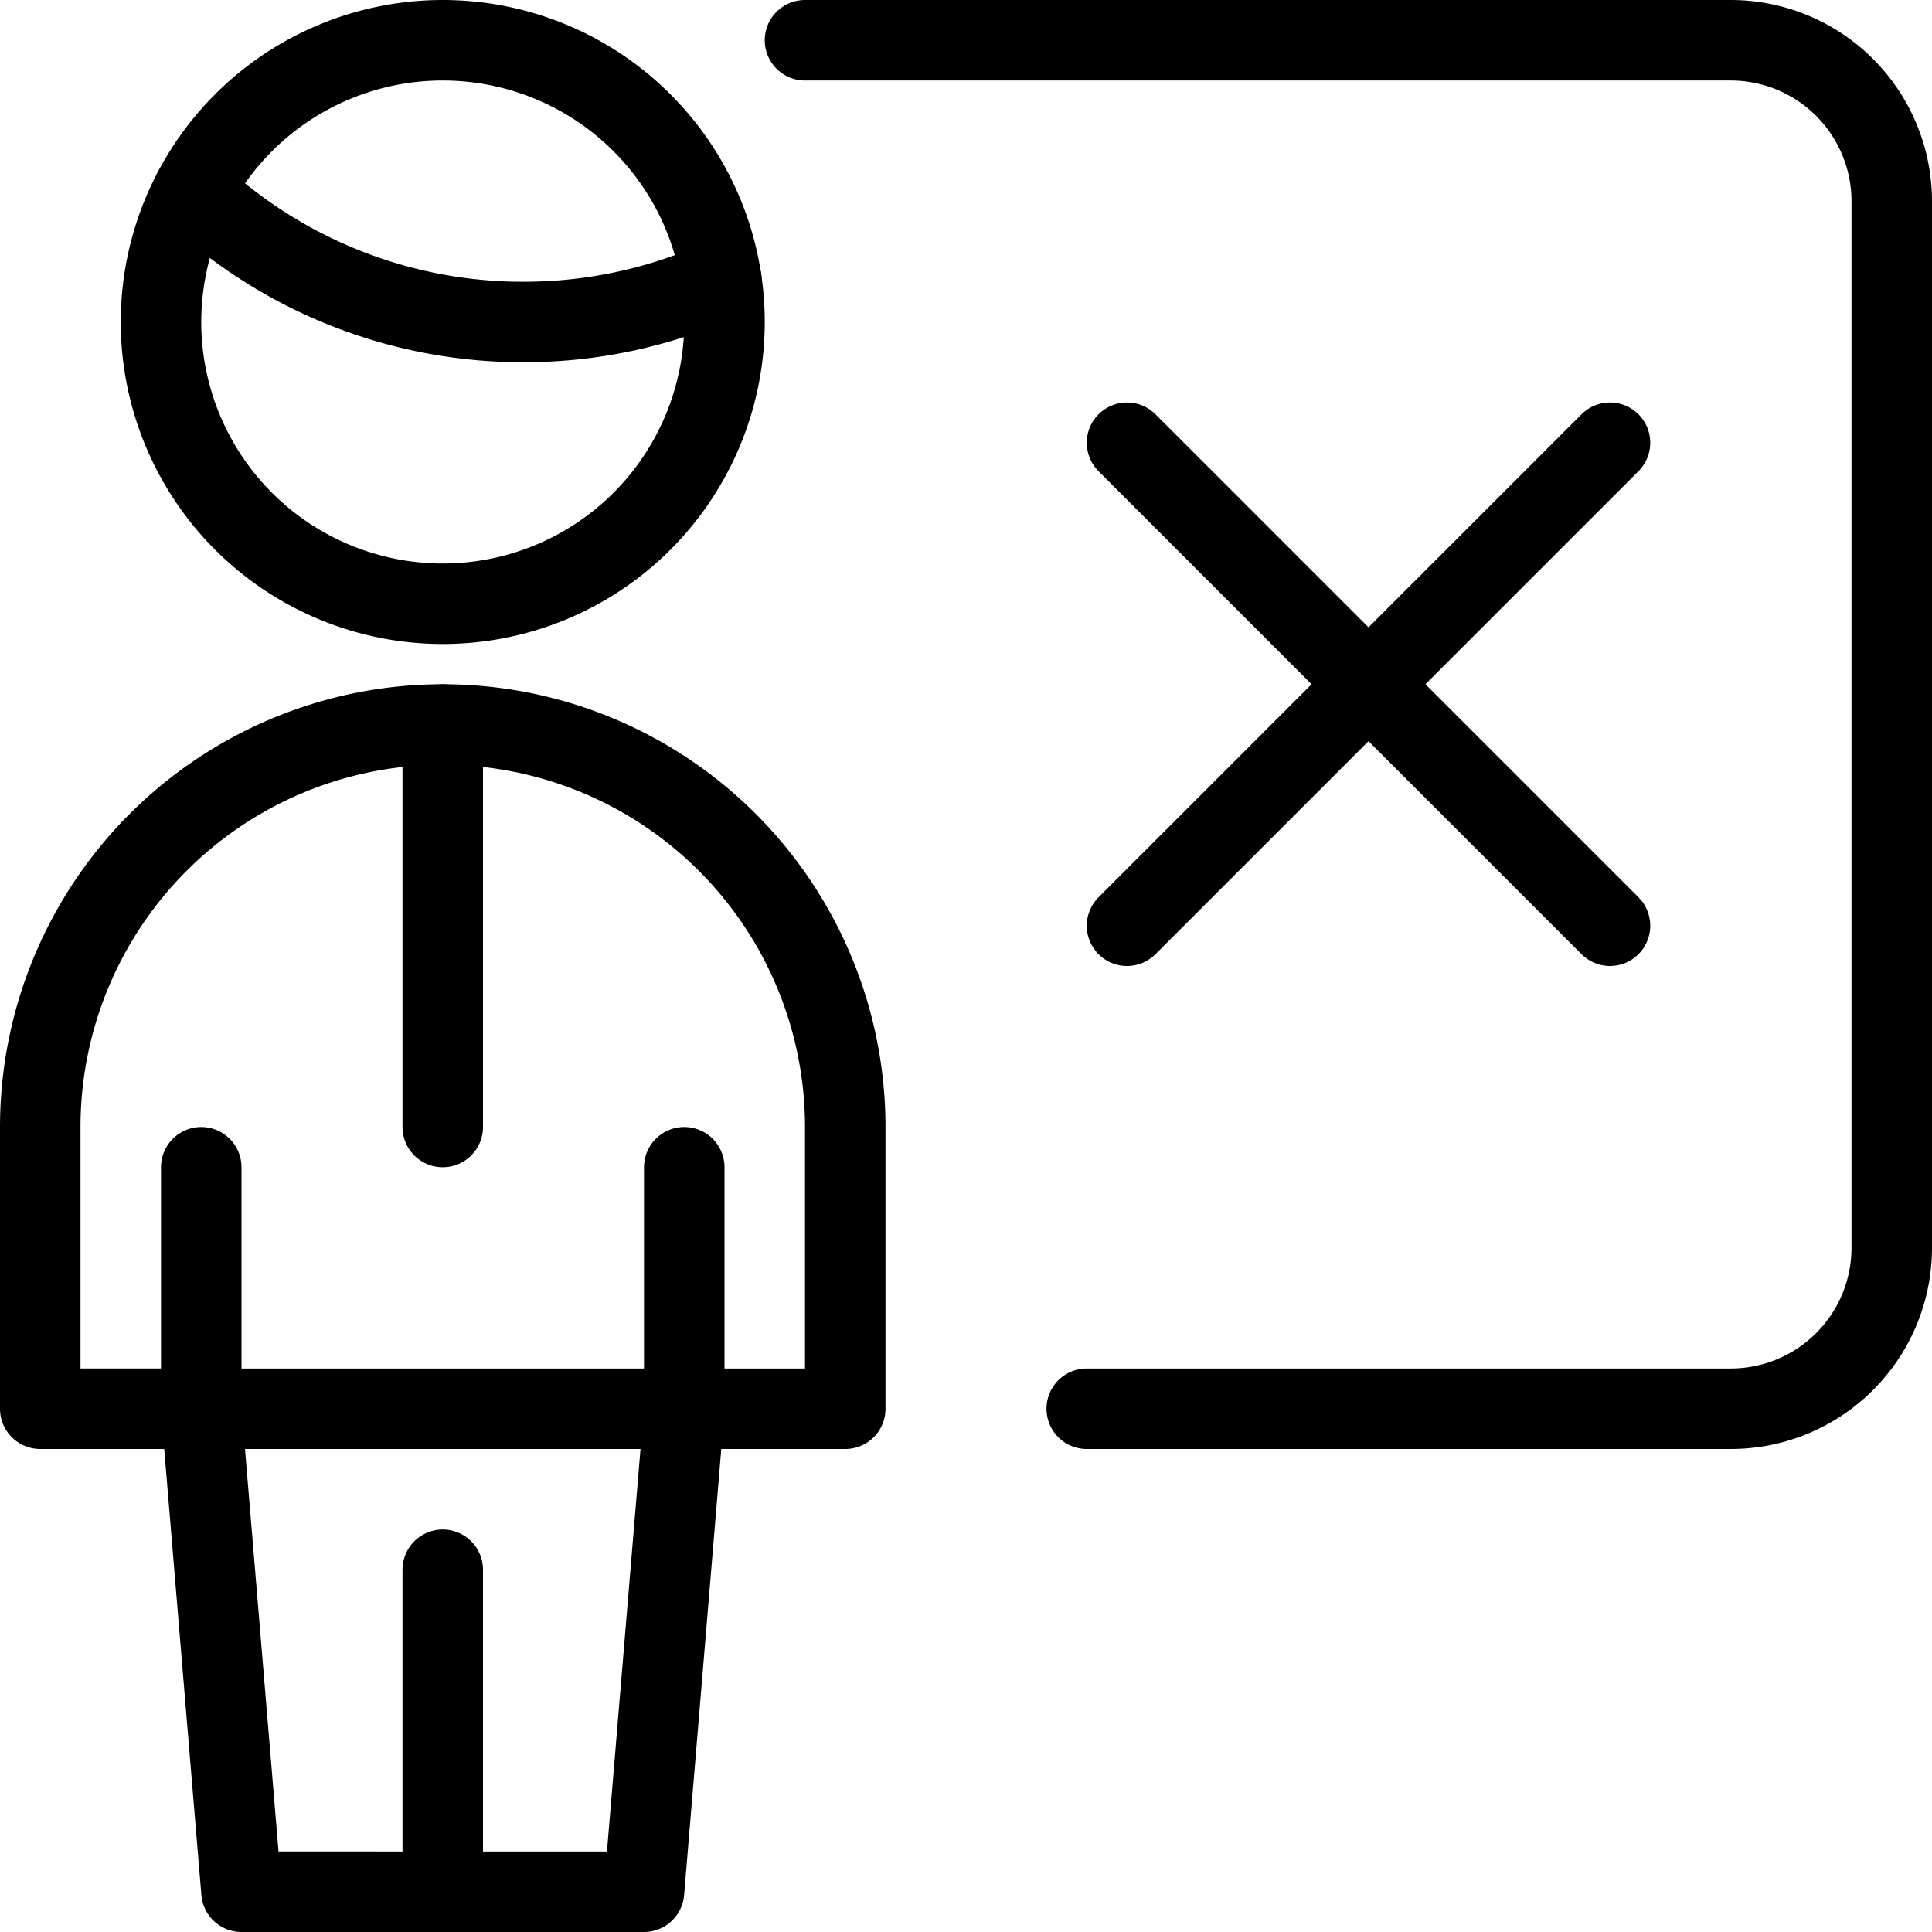
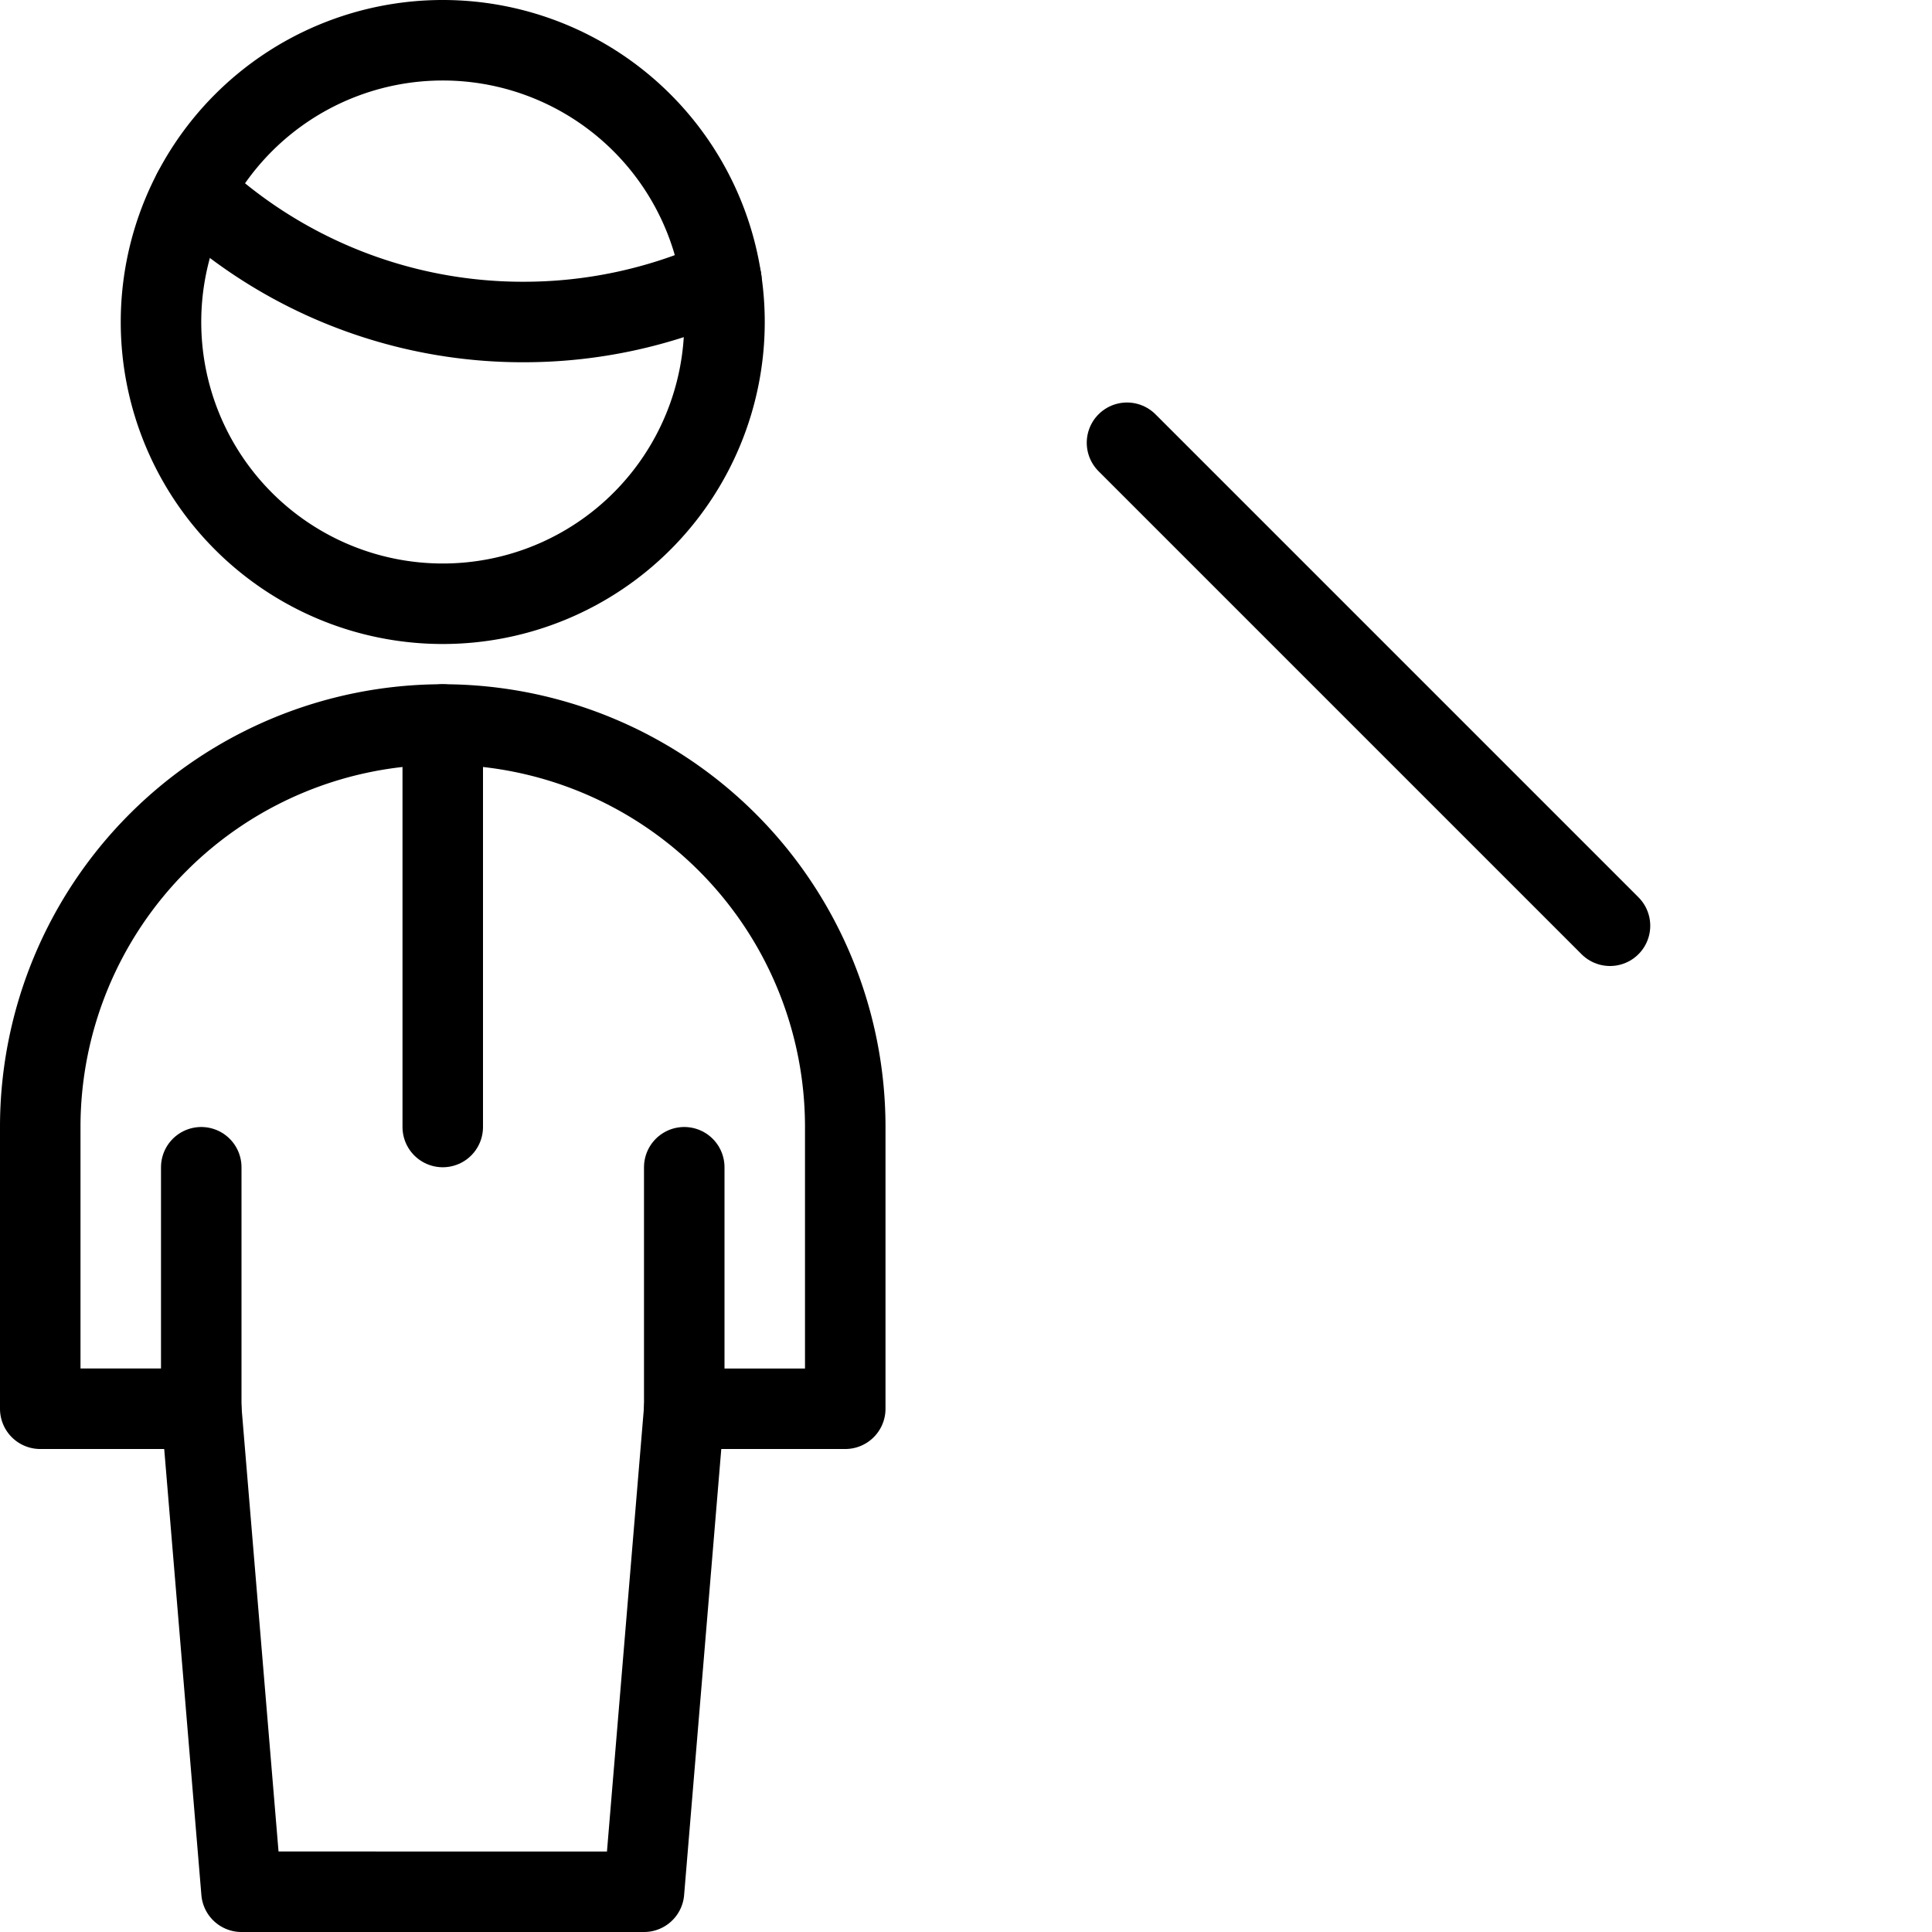
<svg xmlns="http://www.w3.org/2000/svg" viewBox="0 0 24 24">
  <g transform="matrix(1,0,0,1,0,0)">
    <path d="M2.5 17.5L2.5 14.5" fill="none" stroke="#000000" stroke-linecap="round" stroke-linejoin="round" />
    <path d="M8.5 17.5L8.5 14.5" fill="none" stroke="#000000" stroke-linecap="round" stroke-linejoin="round" />
-     <path d="M2.5 17.5L8.5 17.5" fill="none" stroke="#000000" stroke-linecap="round" stroke-linejoin="round" />
-     <path d="M5.5 23.5L5.5 19.5" fill="none" stroke="#000000" stroke-linecap="round" stroke-linejoin="round" />
    <path d="M5.5 9L5.5 14" fill="none" stroke="#000000" stroke-linecap="round" stroke-linejoin="round" />
    <path d="M8,23.5l.5-6h2V14a5,5,0,0,0-10,0v3.5h2l.5,6Z" fill="none" stroke="#000000" stroke-linecap="round" stroke-linejoin="round" />
    <path d="M2.000 4.000 A3.500 3.500 0 1 0 9.000 4.000 A3.500 3.500 0 1 0 2.000 4.000 Z" fill="none" stroke="#000000" stroke-linecap="round" stroke-linejoin="round" />
    <path d="M2.4,2.378A5.977,5.977,0,0,0,6.5,4a5.981,5.981,0,0,0,2.461-.526" fill="none" stroke="#000000" stroke-linecap="round" stroke-linejoin="round" />
-     <path d="M13.5,17.5h8a2,2,0,0,0,2-2V2.5a2,2,0,0,0-2-2H10" fill="none" stroke="#000000" stroke-linecap="round" stroke-linejoin="round" />
    <path d="M14 5.5L20 11.5" fill="none" stroke="#000000" stroke-linecap="round" stroke-linejoin="round" />
-     <path d="M20 5.5L14 11.5" fill="none" stroke="#000000" stroke-linecap="round" stroke-linejoin="round" />
  </g>
</svg>